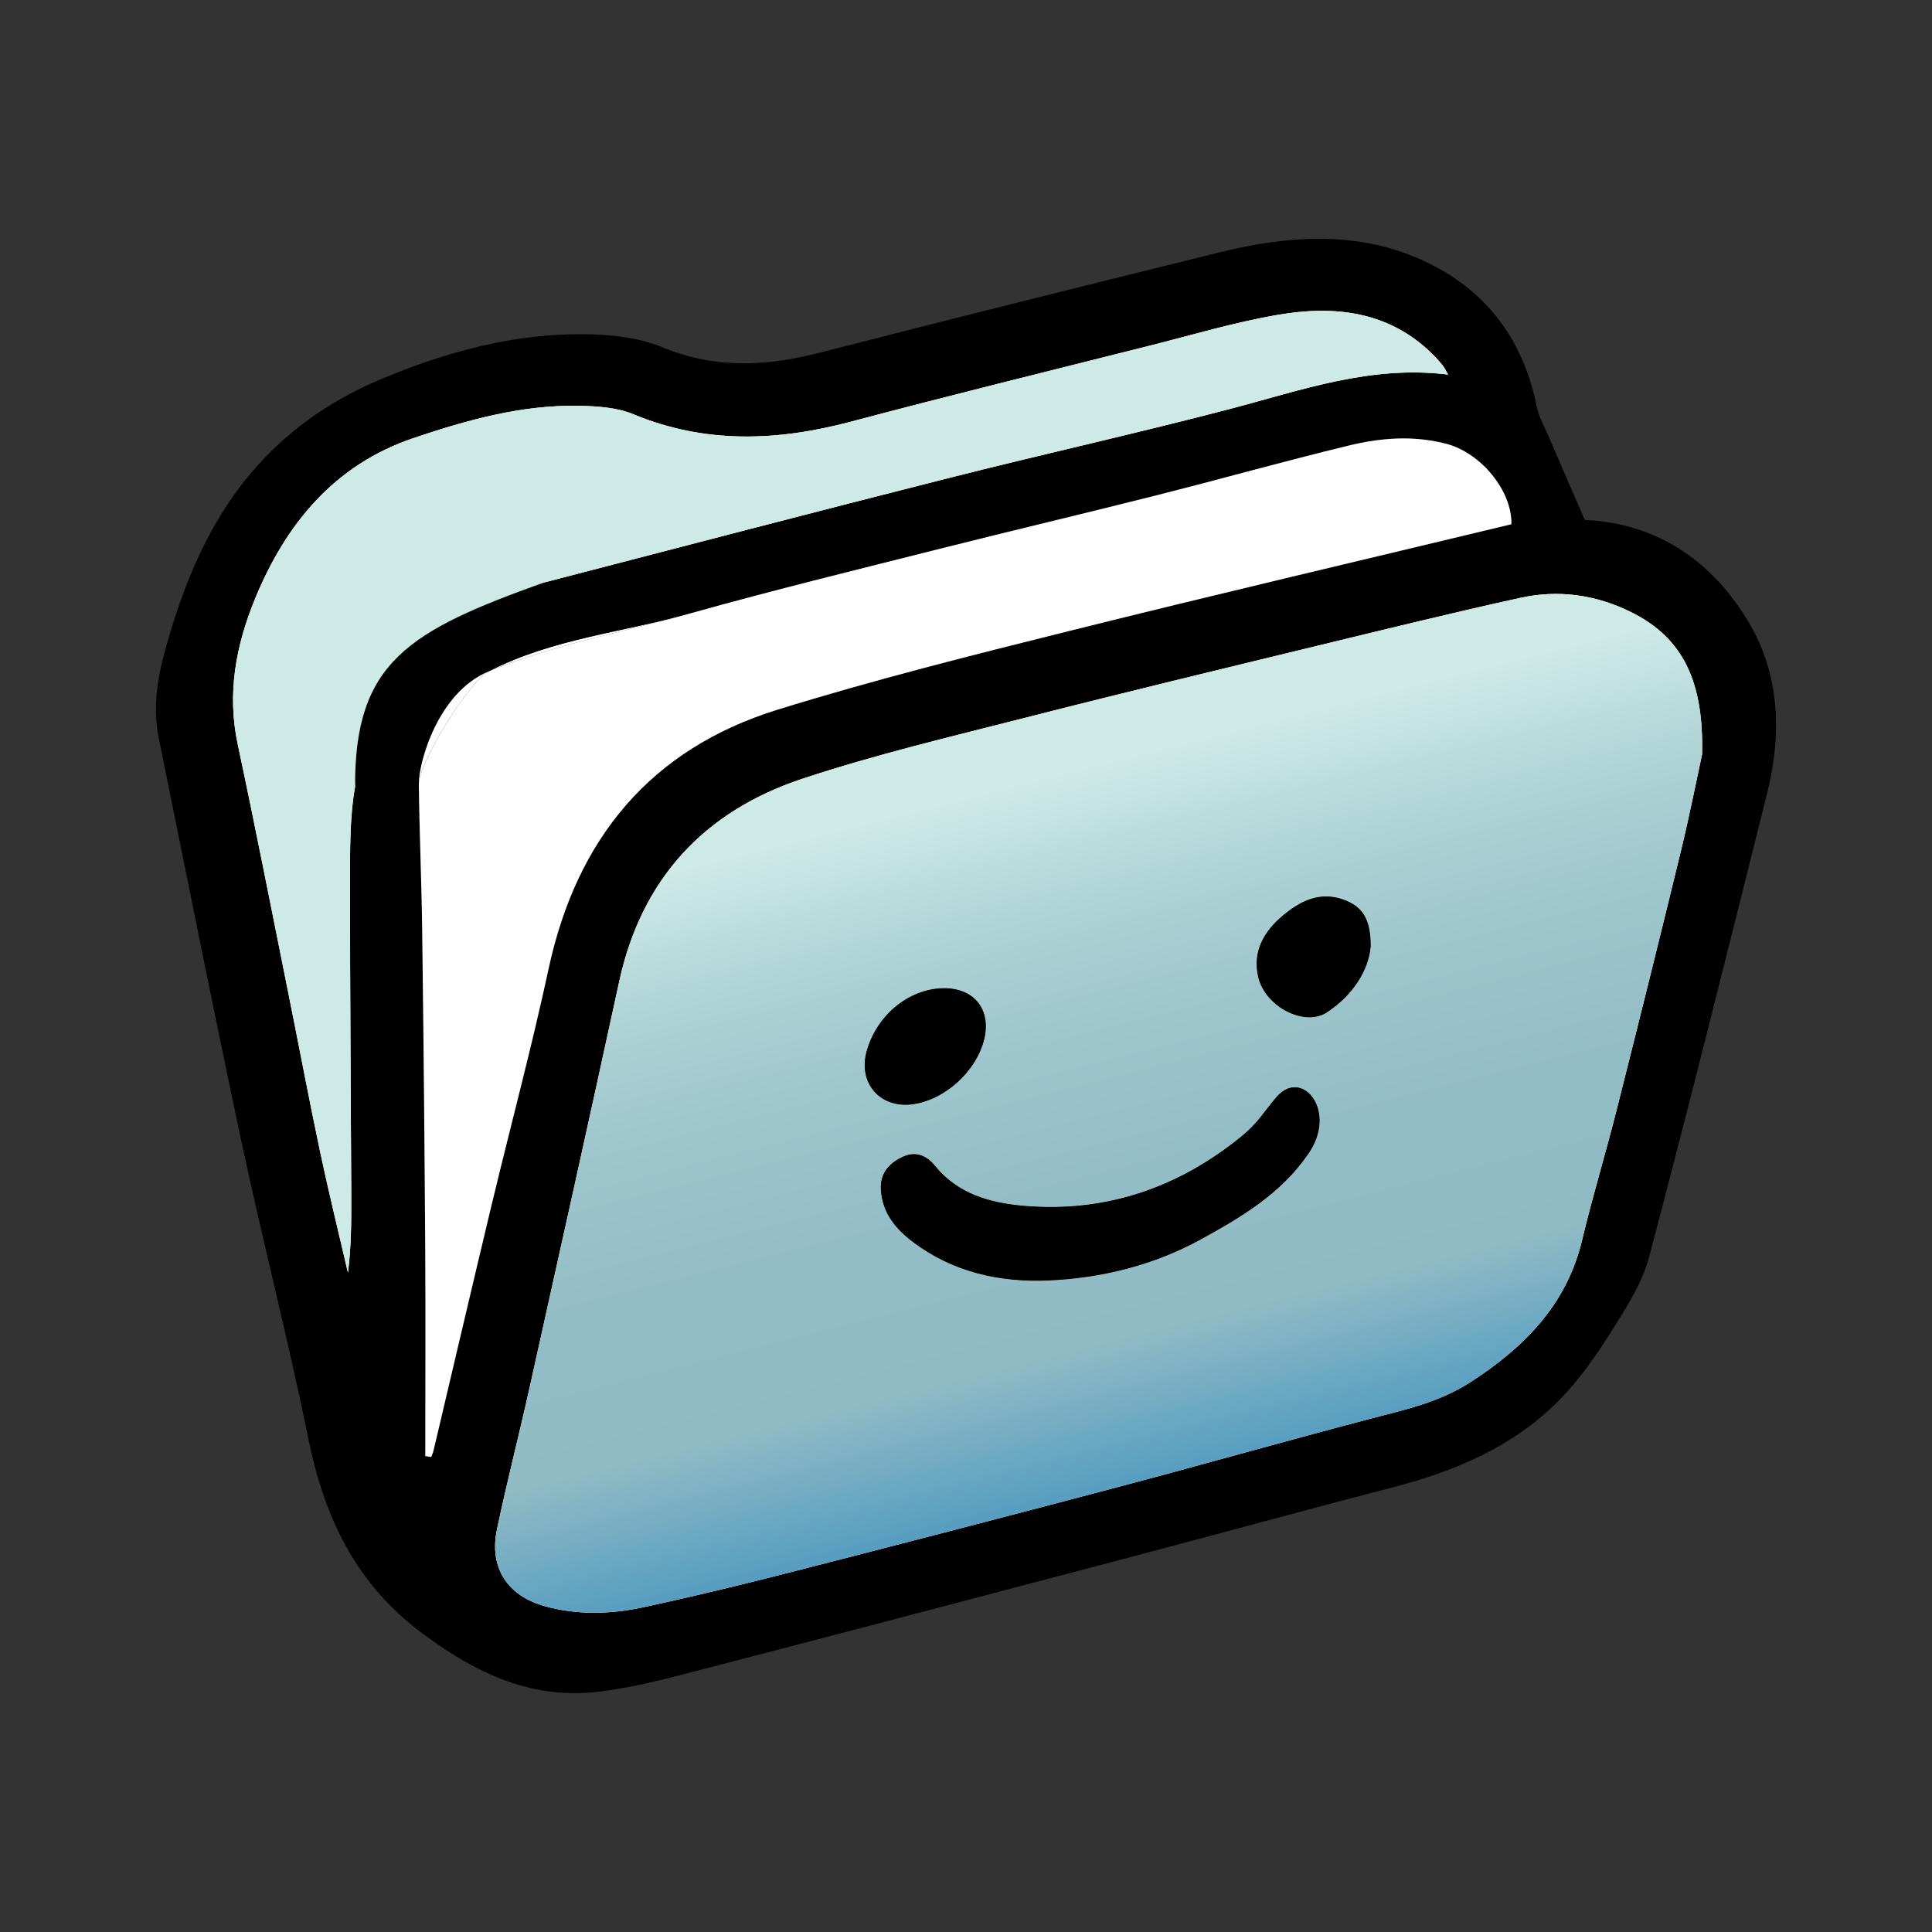
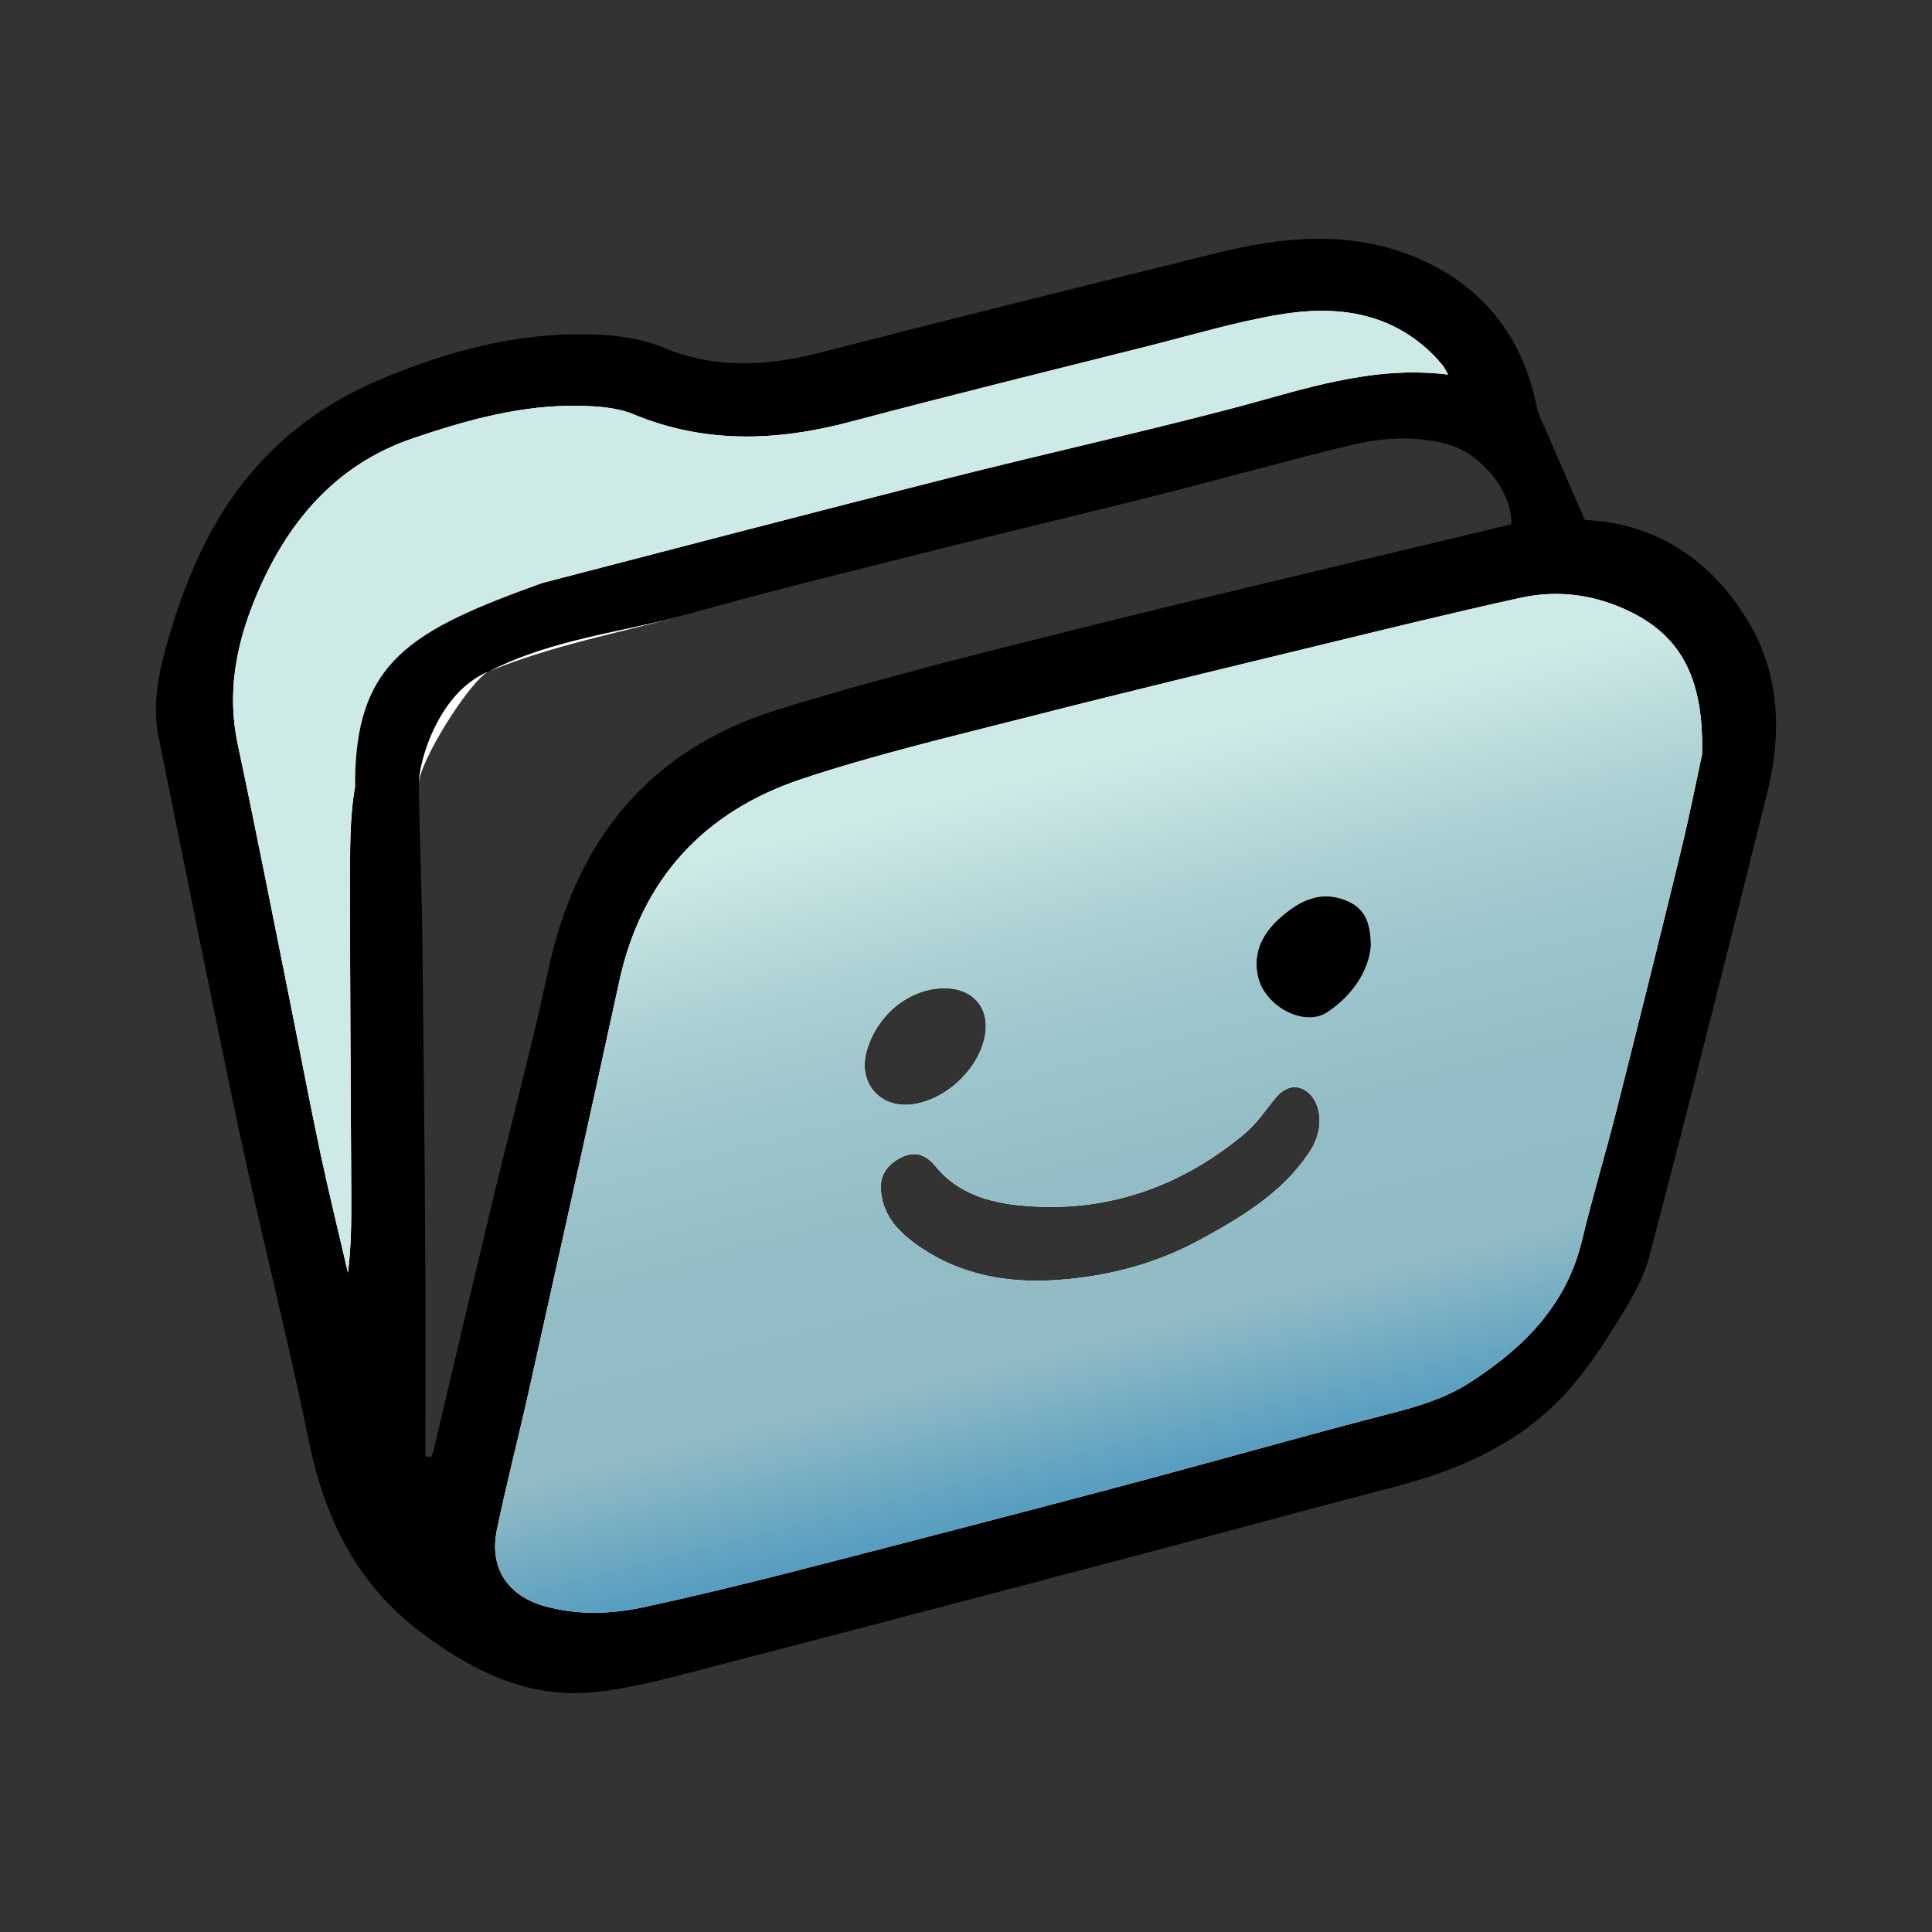
<svg xmlns="http://www.w3.org/2000/svg" xmlns:xlink="http://www.w3.org/1999/xlink" id="a" data-name="Layer 1" viewBox="0 0 560 560">
  <rect x="0" y="0" width="560" height="560" fill="#333333" stroke="none" />
  <defs>
    <style>
      .d {
        fill: url(#c);
      }

      .e {
        fill: url(#b);
      }

      .f {
        fill: #fff;
      }
    </style>
    <linearGradient id="b" x1="350.1" y1="454.85" x2="225.89" y2="-38.99" gradientUnits="userSpaceOnUse">
      <stop offset=".01" stop-color="#3c8fbf" />
      <stop offset=".06" stop-color="#589ec1" />
      <stop offset=".14" stop-color="#90bbc5" />
      <stop offset=".23" stop-color="#93bdc6" />
      <stop offset=".31" stop-color="#9dc5cc" />
      <stop offset=".38" stop-color="#aed2d5" />
      <stop offset=".44" stop-color="#c6e4e2" />
      <stop offset=".46" stop-color="#ceeae7" />
    </linearGradient>
    <linearGradient id="c" x1="243.65" y1="1032.51" x2="243.65" y2="-280.84" xlink:href="#b" />
  </defs>
  <path class="f" d="M406.71,127.08c1.18,0,2.35.03,3.53.11-1.18-.08-2.36-.11-3.53-.11Z" />
  <path class="f" d="M437.29,146.43c.56,1.84.84,3.7.8,5.52.04-1.81-.24-3.67-.8-5.52Z" />
  <path class="f" d="M435.84,142.78c.6,1.2,1.09,2.42,1.46,3.65-.37-1.23-.86-2.45-1.46-3.65Z" />
  <path class="f" d="M433.75,139.29c.79,1.12,1.49,2.3,2.09,3.49-.6-1.2-1.3-2.37-2.09-3.49Z" />
  <path class="f" d="M422.85,129.96c1.22.57,2.41,1.26,3.55,2.04-1.14-.78-2.33-1.46-3.55-2.04Z" />
  <path class="f" d="M428.06,133.24c1.08.87,2.11,1.82,3.06,2.83-.95-1.02-1.98-1.97-3.06-2.83Z" />
  <path class="f" d="M141.59,194.65c19.09-7.87,38.94-11.37,58.47-16.84-19.53,5.47-40.14,7.33-58.47,16.84Z" />
  <path d="M506.38,179.55c-10.93-17.87-27.07-27.97-47.01-28.84-3.86-8.89-7.22-16.57-10.53-24.28-1.23-2.87-2.83-5.7-3.44-8.72-4.13-20.5-15.93-35.08-34.91-43.06-18.68-7.85-38.14-6.18-57.36-1.42-38.46,9.54-76.93,19.06-115.31,28.95-15.54,4.01-30.47,4.84-45.8-1.52-6.83-2.83-14.85-3.69-22.36-3.79-20.75-.26-40.49,5.14-59.46,13.13-11.38,4.79-21.77,11.35-30.78,20-16.28,15.64-25,35.41-31.04,56.6-2.52,8.82-4.28,17.84-2.41,27.08,7.91,38.89,15.62,77.82,23.89,116.64,6.19,29.05,13.66,57.84,19.57,86.95,4.62,22.73,13.88,41.96,32.96,56.16,14.91,11.1,30.75,18.92,49.71,17.06,9.35-.92,18.62-3.28,27.75-5.65,43.21-11.19,86.36-22.57,129.52-33.95,24.7-6.51,49.32-13.31,74.06-19.7,18.15-4.69,35.08-11.76,48.42-25.26,5.75-5.82,10.6-12.7,14.98-19.66,4.38-6.94,9.12-14.19,11.18-21.97,11.8-44.59,22.93-89.36,34.13-134.11,4.39-17.54,3.89-34.89-5.76-50.67ZM102.93,228.01c-1.61,9.1-1.45,18.59-1.46,27.9-.04,30.15.22,60.31.35,90.46.03,7.49,0,14.97-.96,22.51-2.7-11.64-5.56-23.24-8.04-34.93-3.1-14.62-5.86-29.31-8.81-43.96-4.99-24.76-9.83-49.55-15.09-74.25-3.15-14.79-.54-28.67,5.07-42.3,8.93-21.72,23.08-38.73,45.78-46.42,15.51-5.25,31.5-9.73,48.19-9.39,5.25.11,10.9.48,15.65,2.45,20.86,8.66,41.73,7.82,63.07,2.14,28.75-7.64,57.65-14.73,86.49-22,12.41-3.13,24.72-6.83,37.3-8.97,16.28-2.78,31.98-1.1,44.67,11.31,1.07,1.04,2.06,2.17,3.01,3.33.49.6.81,1.34,1.6,2.68-22.55-2.77-42.51,4.54-62.9,9.88-27.17,7.11-54.6,13.2-81.82,20.1-39.15,9.92-78.23,20.13-117.32,30.29-39.01,13.99-54.97,22.96-54.77,59.18ZM125.64,420.54c-.14.61-.43,1.18-.65,1.77-.57-.08-1.14-.16-1.71-.23,0-20.14.11-40.28-.02-60.41-.2-30.66-.49-61.32-.88-91.98-.18-14.14-.82-28.28-.97-42.42-.07-6.17,5.52-26.56,20.19-32.61,18.33-9.51,38.94-11.37,58.47-16.84,23.9-6.7,48.02-12.59,72.09-18.66,21.01-5.3,42.1-10.27,63.11-15.58,4.65-1.17,9.29-2.38,13.93-3.6,9.27-2.44,18.54-4.93,27.82-7.32,4.64-1.2,9.29-2.37,13.95-3.5,1.15-.28,2.31-.54,3.47-.77,2.9-.58,5.82-.98,8.75-1.17.59-.04,1.17-.07,1.76-.09.59-.02,1.18-.03,1.76-.03,1.18,0,2.35.03,3.53.11,2.95.19,5.9.64,8.85,1.41,1.28.33,2.53.79,3.75,1.36s2.41,1.26,3.55,2.04c.57.39,1.13.8,1.67,1.24,1.08.87,2.11,1.82,3.06,2.83.95,1.02,1.83,2.09,2.62,3.22.79,1.12,1.49,2.3,2.09,3.49.6,1.2,1.09,2.42,1.46,3.65.56,1.84.84,3.7.8,5.52-42.76,10.29-85.55,20.3-128.18,30.94-28.32,7.07-56.67,14.17-84.53,22.81-36.94,11.46-58.29,37.51-66.39,75.2-.62,2.86-1.25,5.72-1.9,8.58-1.3,5.71-2.65,11.41-4.04,17.1-3.47,14.23-7.14,28.41-10.55,42.66-5.69,23.75-11.24,47.54-16.86,71.31ZM493.34,218.65c-1.35,6.23-3.53,17.29-6.19,28.23-6.11,25.18-12.38,50.32-18.73,75.43-3.13,12.4-6.87,24.65-9.84,37.08-4.49,18.82-16.78,31.13-32.38,41.23-9.07,5.87-19.19,8.02-29.32,10.68-24.27,6.37-48.4,13.24-72.65,19.66-31.79,8.42-63.62,16.68-95.48,24.85-13.99,3.58-28.03,6.98-42.15,10.03-9.48,2.05-19.15,2.35-28.64-.27-10.9-3.01-16.22-11.17-13.93-22.18,2.8-13.49,6.27-26.84,9.27-40.29,8.79-39.51,17.59-79.02,26.17-118.58,6.47-29.84,24.74-49.39,53.1-58.79,21.39-7.09,43.43-12.28,65.3-17.86,28.16-7.19,56.42-13.99,84.66-20.85,19.37-4.71,38.74-9.46,58.2-13.74,11.01-2.42,21.85-.89,32.03,4.15,15,7.42,21.1,20.01,20.58,41.22Z" />
  <path class="f" d="M472.77,177.43c-10.18-5.04-21.02-6.57-32.03-4.15-19.47,4.28-38.83,9.04-58.2,13.74-28.24,6.86-56.5,13.66-84.66,20.85-21.87,5.59-43.91,10.77-65.3,17.86-28.36,9.4-46.63,28.94-53.1,58.79-8.58,39.56-17.38,79.07-26.17,118.58-2.99,13.45-6.46,26.8-9.27,40.29-2.29,11.01,3.03,19.17,13.93,22.18,9.49,2.62,19.15,2.32,28.64.27,14.11-3.05,28.16-6.45,42.15-10.03,31.86-8.16,63.69-16.43,95.48-24.85,24.25-6.42,48.39-13.29,72.65-19.66,10.14-2.66,20.25-4.81,29.32-10.68,15.61-10.1,27.9-22.42,32.38-41.23,2.96-12.44,6.7-24.69,9.84-37.08,6.35-25.12,12.62-50.26,18.73-75.43,2.66-10.95,4.83-22.01,6.19-28.23.52-21.21-5.58-33.8-20.58-41.22ZM251.16,304.85c2.83-10.46,12.07-18.16,22.09-18.41,9.06-.23,14.21,6.19,12,14.93-2.37,9.37-11.58,17.61-20.96,18.75-9.27,1.12-15.59-6.22-13.14-15.27ZM379.06,334.67c-7.84,11.38-19.34,18.18-30.96,24.55-13.7,7.52-28.87,11.27-44.34,11.93-13.92.59-27.49-2.38-39.05-11.09-5.04-3.8-8.94-8.4-9.38-15.14-.32-4.91,2.45-7.86,6.44-9.67,3.59-1.62,6.77-.42,9.26,2.66,6.57,8.14,15.94,10.74,25.58,11.58,23.77,2.08,44.94-5.18,63.28-20.16,4.93-4.02,6.29-6.96,10.29-11.59,7.4-8.23,17.79,4.49,8.88,16.92ZM384.65,293.41c-6.54,4.32-17.92-1.62-19.94-10.15-1.74-7.3,1.5-13.08,6.84-17.65,5.23-4.47,11.1-7.48,18.27-4.72,5.15,1.98,7.48,5.53,7.49,13.37-.6,7-5.15,14.18-12.66,19.14Z" />
  <path class="e" d="M472.77,177.43c-10.18-5.04-21.02-6.57-32.03-4.15-19.47,4.28-38.83,9.04-58.2,13.74-28.24,6.86-56.5,13.66-84.66,20.85-21.87,5.59-43.91,10.77-65.3,17.86-28.36,9.4-46.63,28.94-53.1,58.79-8.58,39.56-17.38,79.07-26.17,118.58-2.99,13.45-6.46,26.8-9.27,40.29-2.29,11.01,3.03,19.17,13.93,22.18,9.49,2.62,19.15,2.32,28.64.27,14.11-3.05,28.16-6.45,42.15-10.03,31.86-8.16,63.69-16.43,95.48-24.85,24.25-6.42,48.39-13.29,72.65-19.66,10.14-2.66,20.25-4.81,29.32-10.68,15.61-10.1,27.9-22.42,32.38-41.23,2.96-12.44,6.7-24.69,9.84-37.08,6.35-25.12,12.62-50.26,18.73-75.43,2.66-10.95,4.83-22.01,6.19-28.23.52-21.21-5.58-33.8-20.58-41.22ZM251.16,304.85c2.83-10.46,12.07-18.16,22.09-18.41,9.06-.23,14.21,6.19,12,14.93-2.37,9.37-11.58,17.61-20.96,18.75-9.27,1.12-15.59-6.22-13.14-15.27ZM379.06,334.67c-7.84,11.38-19.34,18.18-30.96,24.55-13.7,7.52-28.87,11.27-44.34,11.93-13.92.59-27.49-2.38-39.05-11.09-5.04-3.8-8.94-8.4-9.38-15.14-.32-4.91,2.45-7.86,6.44-9.67,3.59-1.62,6.77-.42,9.26,2.66,6.57,8.14,15.94,10.74,25.58,11.58,23.77,2.08,44.94-5.18,63.28-20.16,4.93-4.02,6.29-6.96,10.29-11.59,7.4-8.23,17.79,4.49,8.88,16.92ZM384.65,293.41c-6.54,4.32-17.92-1.62-19.94-10.15-1.74-7.3,1.5-13.08,6.84-17.65,5.23-4.47,11.1-7.48,18.27-4.72,5.15,1.98,7.48,5.53,7.49,13.37-.6,7-5.15,14.18-12.66,19.14Z" />
-   <path class="f" d="M157.09,289.48c.65-2.86,1.28-5.71,1.9-8.58,8.1-37.69,29.45-63.74,66.39-75.2,27.86-8.64,56.22-15.75,84.53-22.81,42.63-10.64,85.42-20.65,128.18-30.94.04-1.81-.24-3.67-.8-5.52-.37-1.23-.86-2.45-1.46-3.65-.6-1.2-1.3-2.37-2.09-3.49-.79-1.12-1.67-2.2-2.62-3.22-.95-1.02-1.98-1.97-3.06-2.83-.54-.43-1.1-.85-1.67-1.24-1.14-.78-2.33-1.46-3.55-2.04s-2.48-1.03-3.75-1.36c-2.95-.76-5.91-1.21-8.85-1.41-1.18-.08-2.36-.11-3.53-.11-.59,0-1.18.01-1.76.03-.59.02-1.17.05-1.76.09-2.93.19-5.85.6-8.75,1.17-1.16.23-2.32.49-3.47.77-4.66,1.13-9.31,2.3-13.95,3.5-9.28,2.39-18.55,4.88-27.82,7.32-4.64,1.22-9.28,2.42-13.93,3.6-21.01,5.31-42.1,10.27-63.11,15.58-24.07,6.07-48.2,11.96-72.09,18.66-19.53,5.47-39.38,8.97-58.47,16.84-5.63,2.92-20.26,26.44-20.19,32.61.15,14.14.79,28.28.97,42.42.39,30.66.68,61.32.88,91.98.13,20.14.02,40.27.02,60.41.57.08,1.14.16,1.71.23.22-.59.51-1.16.65-1.77,5.62-23.77,11.17-47.56,16.86-71.31,3.41-14.24,7.08-28.43,10.55-42.66,1.39-5.69,2.75-11.39,4.04-17.1Z" />
  <path class="f" d="M404.94,127.12c.59-.02,1.18-.03,1.76-.03-.59,0-1.18.01-1.76.03Z" />
  <path class="f" d="M349.19,139.97c9.27-2.44,18.54-4.93,27.82-7.32-9.28,2.39-18.55,4.88-27.82,7.32Z" />
  <path class="f" d="M394.43,128.38c2.9-.58,5.82-.98,8.75-1.17-2.93.19-5.85.6-8.75,1.17Z" />
-   <path class="f" d="M123.26,361.66c-.2-30.66-.49-61.32-.88-91.98.39,30.66.68,61.32.88,91.98Z" />
  <path class="f" d="M157.09,289.48c-1.3,5.71-2.65,11.41-4.04,17.1,1.39-5.69,2.75-11.39,4.04-17.1Z" />
  <path class="f" d="M141.59,194.65c-14.67,6.05-20.26,26.44-20.19,32.61-.07-6.17,14.56-29.69,20.19-32.61Z" />
  <path class="f" d="M157.7,168.84c39.09-10.16,78.16-20.37,117.32-30.29,27.22-6.9,54.66-12.98,81.82-20.1,20.39-5.34,40.35-12.65,62.9-9.88-.78-1.34-1.1-2.08-1.6-2.68-.95-1.15-1.94-2.28-3.01-3.33-12.68-12.42-28.38-14.09-44.67-11.31-12.58,2.15-24.9,5.85-37.3,8.97-28.85,7.27-57.74,14.36-86.49,22-21.34,5.67-42.21,6.51-63.07-2.14-4.75-1.97-10.39-2.34-15.65-2.45-16.69-.34-32.68,4.14-48.19,9.39-22.7,7.68-36.84,24.69-45.78,46.42-5.61,13.63-8.22,27.51-5.07,42.3,5.27,24.7,10.11,49.49,15.09,74.25,2.95,14.65,5.71,29.34,8.81,43.96,2.48,11.69,5.35,23.29,8.04,34.93.97-7.54.99-15.02.96-22.51-.13-30.15-.39-60.31-.35-90.46.01-9.31-.15-18.79,1.46-27.9-3.19-42.2,5.79-47.19,54.77-59.18Z" />
-   <path d="M102.93,228.01c-.2-36.21,15.76-45.19,54.77-59.18-48.98,11.99-57.96,16.98-54.77,59.18Z" />
  <path class="d" d="M418.14,105.89c-.95-1.15-1.94-2.28-3.01-3.33-12.68-12.42-28.38-14.09-44.67-11.31-12.58,2.15-24.9,5.85-37.3,8.97-28.85,7.27-57.74,14.36-86.49,22-21.34,5.67-42.21,6.51-63.07-2.14-4.75-1.97-10.39-2.34-15.65-2.45-16.69-.34-32.68,4.14-48.19,9.39-22.7,7.68-36.84,24.69-45.78,46.42-5.61,13.63-8.22,27.51-5.07,42.3,5.27,24.7,10.11,49.49,15.09,74.25,2.95,14.65,5.71,29.34,8.81,43.96,2.48,11.69,5.35,23.29,8.04,34.93.97-7.54.99-15.02.96-22.51-.13-30.15-.39-60.31-.35-90.46.01-9.31-.15-18.79,1.46-27.9-.2-36.21,15.76-45.19,54.77-59.18,39.09-10.16,78.16-20.37,117.32-30.29,27.22-6.9,54.66-12.98,81.82-20.1,20.39-5.34,40.35-12.65,62.9-9.88-.78-1.34-1.1-2.08-1.6-2.68Z" />
-   <path d="M370.18,317.75c-4,4.63-5.36,7.56-10.29,11.59-18.34,14.98-39.51,22.24-63.28,20.16-9.64-.84-19.01-3.44-25.58-11.58-2.49-3.09-5.67-4.28-9.26-2.66-3.99,1.8-6.76,4.76-6.44,9.67.43,6.74,4.33,11.35,9.38,15.14,11.56,8.71,25.13,11.68,39.05,11.09,15.48-.66,30.65-4.41,44.34-11.93,11.61-6.38,23.12-13.18,30.96-24.55,8.91-12.43-1.48-25.15-8.88-16.92Z" />
-   <path d="M264.29,320.12c9.37-1.14,18.59-9.38,20.96-18.75,2.21-8.75-2.94-15.16-12-14.93-10.02.25-19.26,7.95-22.09,18.41-2.45,9.05,3.87,16.39,13.14,15.27Z" />
  <path d="M389.82,260.9c-7.18-2.76-13.05.25-18.27,4.72-5.34,4.57-8.58,10.35-6.84,17.65,2.03,8.53,13.41,14.47,19.94,10.15,7.51-4.97,12.07-12.15,12.66-19.14,0-7.84-2.34-11.39-7.49-13.37Z" />
</svg>